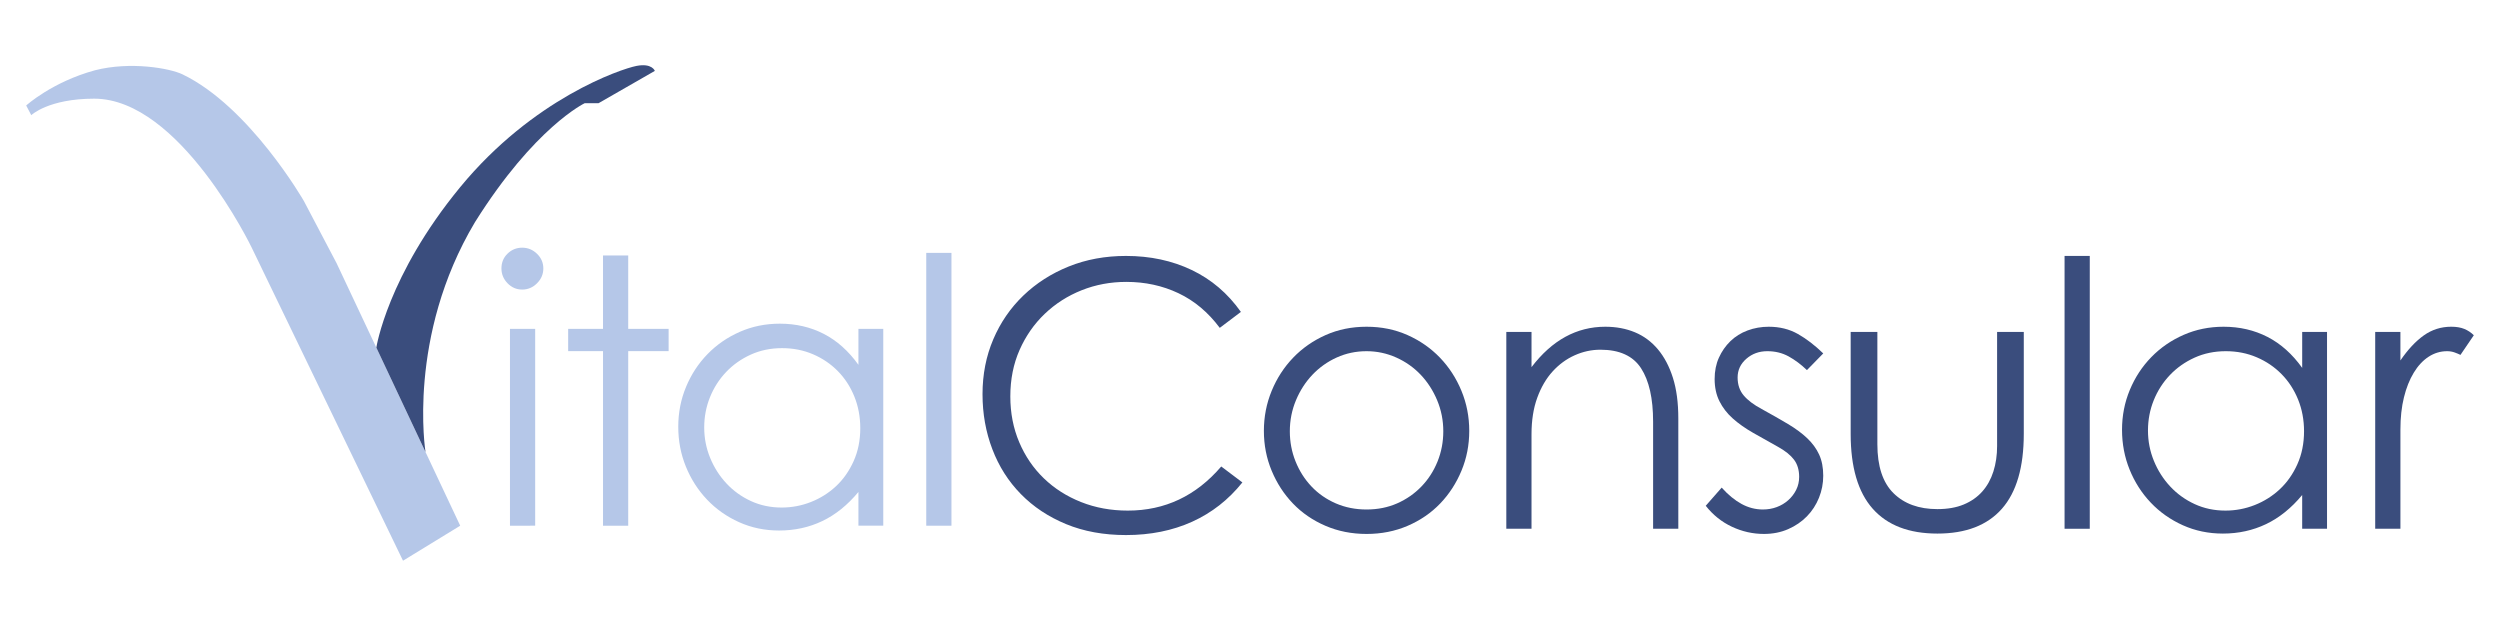
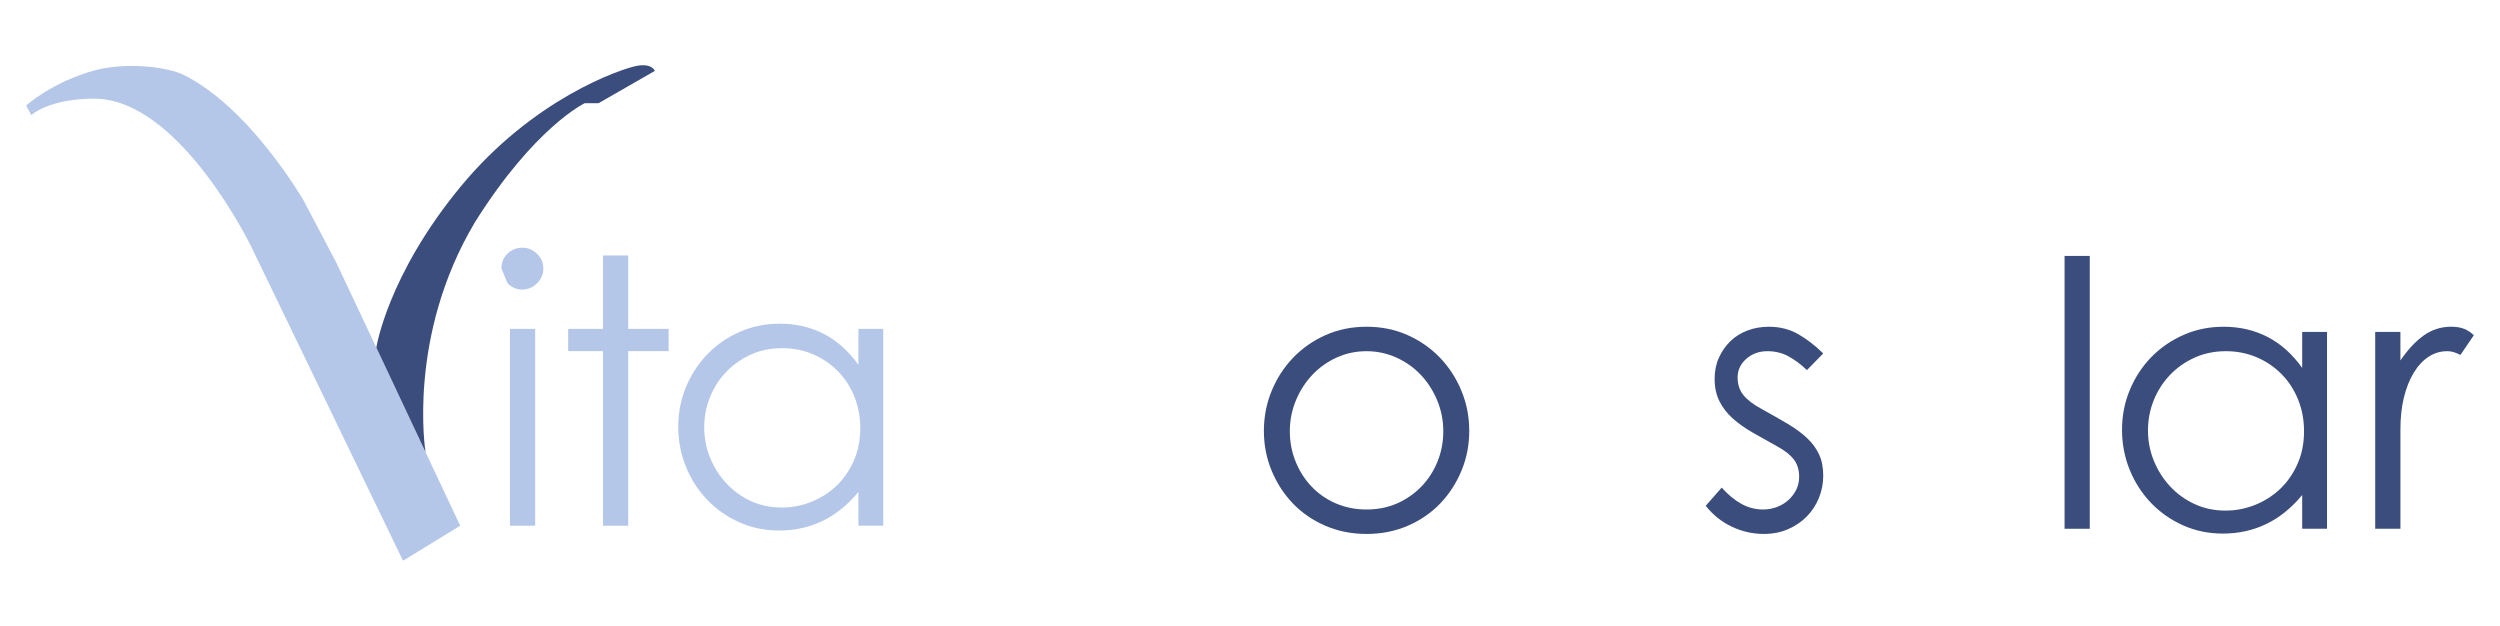
<svg xmlns="http://www.w3.org/2000/svg" version="1.1" id="Layer_1" x="0px" y="0px" viewBox="0 0 399.404 100" style="enable-background:new 0 0 399.404 100;" xml:space="preserve">
  <style type="text/css">
	.st0{fill:#B5C7E8;}
	.st1{fill:#3A4D7D;}
</style>
  <g>
    <g>
-       <path class="st0" d="M80.111,42.887c0-0.948,0.326-1.737,0.977-2.369c0.651-0.631,1.431-0.948,2.339-0.948    c0.908,0,1.698,0.326,2.369,0.977c0.671,0.651,1.007,1.431,1.007,2.339c0,0.909-0.336,1.698-1.007,2.369    c-0.671,0.672-1.461,1.007-2.369,1.007c-0.908,0-1.688-0.335-2.339-1.007C80.437,44.585,80.111,43.796,80.111,42.887z     M81.474,83.987V52.54H85.5v31.447H81.474z" />
+       <path class="st0" d="M80.111,42.887c0-0.948,0.326-1.737,0.977-2.369c0.651-0.631,1.431-0.948,2.339-0.948    c0.908,0,1.698,0.326,2.369,0.977c0.671,0.651,1.007,1.431,1.007,2.339c0,0.909-0.336,1.698-1.007,2.369    c-0.671,0.672-1.461,1.007-2.369,1.007c-0.908,0-1.688-0.335-2.339-1.007z     M81.474,83.987V52.54H85.5v31.447H81.474z" />
      <path class="st0" d="M90.771,52.54h5.567V40.814h4.027V52.54h6.455v3.554h-6.455v27.894h-4.027V56.094h-5.567V52.54z" />
      <path class="st0" d="M108.36,68.175c0-2.251,0.415-4.373,1.244-6.366c0.829-1.993,1.974-3.741,3.435-5.241    c1.46-1.5,3.177-2.684,5.153-3.554c1.973-0.867,4.106-1.303,6.396-1.303c2.566,0,4.905,0.543,7.018,1.629    c2.112,1.086,3.958,2.735,5.538,4.945V52.54h3.968v31.447h-3.968v-5.389c-1.738,2.093-3.663,3.642-5.774,4.649    c-2.113,1.007-4.412,1.51-6.9,1.51c-2.29,0-4.422-0.444-6.396-1.333c-1.975-0.889-3.682-2.093-5.123-3.613    c-1.442-1.519-2.567-3.277-3.376-5.27C108.764,72.548,108.36,70.426,108.36,68.175z M124.883,81.086    c1.618,0,3.178-0.296,4.679-0.889c1.5-0.592,2.832-1.431,3.998-2.517c1.164-1.085,2.102-2.418,2.813-3.997    c0.71-1.579,1.066-3.336,1.066-5.271c0-1.816-0.317-3.503-0.948-5.063c-0.632-1.56-1.51-2.912-2.636-4.057    c-1.125-1.144-2.448-2.043-3.968-2.694c-1.52-0.651-3.168-0.977-4.945-0.977c-1.816,0-3.485,0.346-5.004,1.036    c-1.52,0.691-2.833,1.619-3.938,2.784c-1.106,1.165-1.965,2.507-2.576,4.027c-0.613,1.521-0.918,3.13-0.918,4.827    c0,1.698,0.316,3.316,0.948,4.856s1.5,2.902,2.606,4.086c1.105,1.185,2.408,2.123,3.909,2.813    C121.468,80.741,123.107,81.086,124.883,81.086z" />
-       <path class="st0" d="M152.006,40.4v43.588h-4.027V40.4H152.006z" />
    </g>
    <g>
-       <path class="st1" d="M156.969,62.978c0-3.158,0.572-6.079,1.718-8.765c1.144-2.684,2.744-5.013,4.797-6.988    c2.053-1.973,4.471-3.524,7.255-4.649c2.784-1.125,5.833-1.688,9.149-1.688c3.869,0,7.374,0.751,10.513,2.252    c3.139,1.5,5.754,3.731,7.847,6.691l-3.375,2.547c-1.857-2.487-4.057-4.332-6.604-5.537s-5.321-1.806-8.321-1.806    c-2.527,0-4.906,0.444-7.136,1.332c-2.231,0.888-4.196,2.143-5.893,3.761c-1.698,1.619-3.041,3.544-4.027,5.774    c-0.987,2.23-1.481,4.709-1.481,7.432c0,2.645,0.474,5.084,1.421,7.314c0.948,2.232,2.26,4.156,3.939,5.774    c1.678,1.619,3.662,2.882,5.952,3.79c2.289,0.909,4.777,1.362,7.462,1.362c5.923,0,10.897-2.348,14.924-7.048l3.376,2.547    c-2.212,2.763-4.886,4.856-8.025,6.278c-3.139,1.421-6.663,2.131-10.571,2.131c-3.553,0-6.742-0.582-9.564-1.747    c-2.823-1.164-5.231-2.763-7.225-4.797c-1.994-2.033-3.514-4.421-4.559-7.166C157.492,69.029,156.969,66.097,156.969,62.978z" />
      <path class="st1" d="M201.92,68.841c0-2.25,0.415-4.383,1.244-6.396c0.829-2.014,1.974-3.78,3.435-5.301    c1.46-1.519,3.188-2.723,5.182-3.613c1.993-0.888,4.175-1.332,6.544-1.332c2.369,0,4.55,0.444,6.544,1.332    c1.993,0.889,3.721,2.094,5.182,3.613c1.46,1.521,2.605,3.287,3.434,5.301c0.83,2.013,1.244,4.145,1.244,6.396    s-0.414,4.373-1.244,6.366c-0.829,1.994-1.964,3.741-3.405,5.241c-1.441,1.502-3.168,2.685-5.182,3.553    c-2.014,0.868-4.205,1.303-6.574,1.303c-2.369,0-4.56-0.435-6.573-1.303c-2.014-0.868-3.741-2.051-5.182-3.553    c-1.442-1.5-2.576-3.247-3.405-5.241C202.335,73.214,201.92,71.091,201.92,68.841z M206.065,68.9c0,1.698,0.305,3.306,0.918,4.827    c0.612,1.52,1.46,2.853,2.546,3.997c1.085,1.146,2.378,2.044,3.879,2.696c1.5,0.651,3.139,0.977,4.915,0.977    c1.777,0,3.405-0.326,4.886-0.977c1.48-0.652,2.773-1.549,3.879-2.696c1.105-1.144,1.963-2.477,2.576-3.997    c0.612-1.52,0.918-3.129,0.918-4.827c0-1.737-0.325-3.385-0.977-4.946c-0.651-1.558-1.53-2.921-2.635-4.086    c-1.106-1.164-2.409-2.082-3.909-2.754c-1.501-0.671-3.079-1.007-4.738-1.007c-1.698,0-3.287,0.337-4.767,1.007    c-1.481,0.672-2.774,1.59-3.88,2.754c-1.105,1.165-1.984,2.527-2.635,4.086C206.391,65.516,206.065,67.163,206.065,68.9z" />
-       <path class="st1" d="M240.651,84.476V53.028h4.027v5.627c3.277-4.303,7.205-6.455,11.785-6.455c1.737,0,3.316,0.296,4.738,0.888    s2.645,1.502,3.672,2.725c1.026,1.225,1.826,2.745,2.399,4.56c0.572,1.816,0.858,3.968,0.858,6.455v17.648h-4.027V67.36    c0-3.711-0.642-6.553-1.925-8.528c-1.283-1.973-3.445-2.962-6.484-2.962c-1.421,0-2.794,0.297-4.116,0.889    c-1.323,0.592-2.497,1.451-3.524,2.576c-1.027,1.125-1.846,2.527-2.458,4.205c-0.613,1.678-0.918,3.622-0.918,5.832v15.102    H240.651z" />
      <path class="st1" d="M272.513,80.804l2.546-2.902c1.026,1.146,2.082,2.014,3.169,2.607c1.085,0.592,2.22,0.888,3.405,0.888    c0.789,0,1.529-0.127,2.22-0.384c0.69-0.257,1.303-0.623,1.836-1.096c0.533-0.474,0.957-1.027,1.273-1.658    c0.316-0.632,0.474-1.323,0.474-2.074c0-1.104-0.276-2.022-0.829-2.754c-0.553-0.729-1.401-1.41-2.546-2.042    c-1.421-0.79-2.754-1.54-3.998-2.25c-1.244-0.712-2.32-1.471-3.228-2.281c-0.908-0.808-1.619-1.727-2.132-2.754    c-0.514-1.026-0.77-2.211-0.77-3.553c0-1.263,0.227-2.399,0.681-3.406c0.453-1.006,1.065-1.884,1.835-2.635    c0.77-0.75,1.688-1.323,2.754-1.718c1.066-0.395,2.191-0.592,3.376-0.592c1.737,0,3.287,0.384,4.649,1.154    c1.362,0.77,2.714,1.806,4.057,3.109l-2.606,2.665c-0.948-0.908-1.924-1.638-2.931-2.191c-1.007-0.553-2.142-0.83-3.405-0.83    c-1.303,0-2.419,0.406-3.346,1.214c-0.928,0.81-1.392,1.806-1.392,2.991c0,1.146,0.326,2.103,0.977,2.872    c0.651,0.77,1.608,1.491,2.872,2.163c1.578,0.868,2.98,1.667,4.204,2.397c1.223,0.732,2.25,1.491,3.08,2.281    c0.829,0.79,1.46,1.658,1.895,2.605c0.434,0.948,0.651,2.073,0.651,3.375c0,1.225-0.228,2.399-0.681,3.524    c-0.455,1.125-1.095,2.112-1.925,2.962c-0.829,0.849-1.826,1.531-2.99,2.042c-1.165,0.513-2.458,0.77-3.879,0.77    c-1.776,0-3.485-0.384-5.123-1.154C275.049,83.38,273.657,82.265,272.513,80.804z" />
-       <path class="st1" d="M295.667,53.028h4.264v17.945c0,3.515,0.859,6.12,2.576,7.818c1.717,1.698,4.057,2.546,7.018,2.546    c1.619,0,3.02-0.245,4.205-0.739c1.184-0.493,2.171-1.185,2.961-2.073c0.789-0.889,1.382-1.955,1.776-3.199    c0.394-1.243,0.592-2.595,0.592-4.057V53.028h4.264v16.287c0,5.33-1.165,9.318-3.494,11.963c-2.33,2.645-5.765,3.968-10.305,3.968    c-4.54,0-7.986-1.323-10.334-3.968c-2.35-2.645-3.524-6.633-3.524-11.963V53.028z" />
      <path class="st1" d="M333.865,40.887v43.589h-4.027V40.887H333.865z" />
      <path class="st1" d="M339.018,68.663c0-2.25,0.415-4.372,1.244-6.366c0.829-1.993,1.974-3.74,3.435-5.241    c1.46-1.5,3.177-2.684,5.153-3.553c1.973-0.868,4.106-1.303,6.396-1.303c2.566,0,4.905,0.543,7.018,1.629    c2.112,1.085,3.958,2.734,5.538,4.944v-5.745h3.968v31.448H367.8v-5.39c-1.738,2.094-3.663,3.642-5.774,4.649    c-2.113,1.007-4.412,1.511-6.9,1.511c-2.29,0-4.422-0.444-6.396-1.333c-1.975-0.888-3.682-2.093-5.123-3.613    c-1.442-1.519-2.567-3.276-3.376-5.271C339.422,73.036,339.018,70.913,339.018,68.663z M355.541,81.574    c1.618,0,3.178-0.296,4.679-0.888c1.5-0.592,2.832-1.431,3.998-2.518c1.164-1.085,2.102-2.417,2.813-3.997    c0.71-1.578,1.066-3.336,1.066-5.271c0-1.816-0.317-3.504-0.948-5.064c-0.632-1.56-1.51-2.912-2.636-4.057    c-1.125-1.145-2.448-2.044-3.968-2.694c-1.52-0.652-3.168-0.978-4.945-0.978c-1.816,0-3.485,0.346-5.004,1.036    c-1.52,0.692-2.833,1.619-3.938,2.784c-1.106,1.165-1.965,2.507-2.576,4.026c-0.613,1.521-0.918,3.13-0.918,4.827    c0,1.699,0.316,3.317,0.948,4.857c0.631,1.54,1.5,2.902,2.606,4.086c1.105,1.185,2.408,2.123,3.909,2.813    C352.126,81.229,353.764,81.574,355.541,81.574z" />
      <path class="st1" d="M379.466,84.476V53.028h4.027v4.56c1.184-1.736,2.428-3.069,3.731-3.997c1.303-0.928,2.763-1.392,4.383-1.392    c0.829,0,1.53,0.118,2.103,0.355c0.572,0.237,1.075,0.573,1.51,1.007l-2.132,3.138c-0.237-0.118-0.543-0.246-0.918-0.384    c-0.376-0.138-0.78-0.208-1.214-0.208c-1.066,0-2.053,0.297-2.961,0.889c-0.908,0.591-1.698,1.441-2.369,2.546    c-0.672,1.107-1.195,2.419-1.569,3.939c-0.376,1.52-0.563,3.227-0.563,5.122v15.872H379.466z" />
    </g>
    <g>
      <path class="st0" d="M73.523,83.987l-9.137,5.593L40.217,39.57c0,0-11.458-23.806-25.163-23.806    c-7.332,0-10.059,2.636-10.059,2.636l-0.811-1.547c0,0,4.124-3.751,10.989-5.627c5.664-1.447,11.95-0.324,13.973,0.647    c10.736,5.154,19.397,20.232,19.397,20.232l5.232,9.948L73.523,83.987z" />
    </g>
    <g>
      <path class="st1" d="M67.983,72.223c0,0-3.007-18.454,7.898-36.728c9.542-15.216,17.537-19.011,17.537-19.011h2.211l8.99-5.158    c0,0-0.442-1.289-2.947-0.792s-16.506,5.213-28.148,19.361s-13.4,25.638-13.4,25.638" />
    </g>
  </g>
</svg>